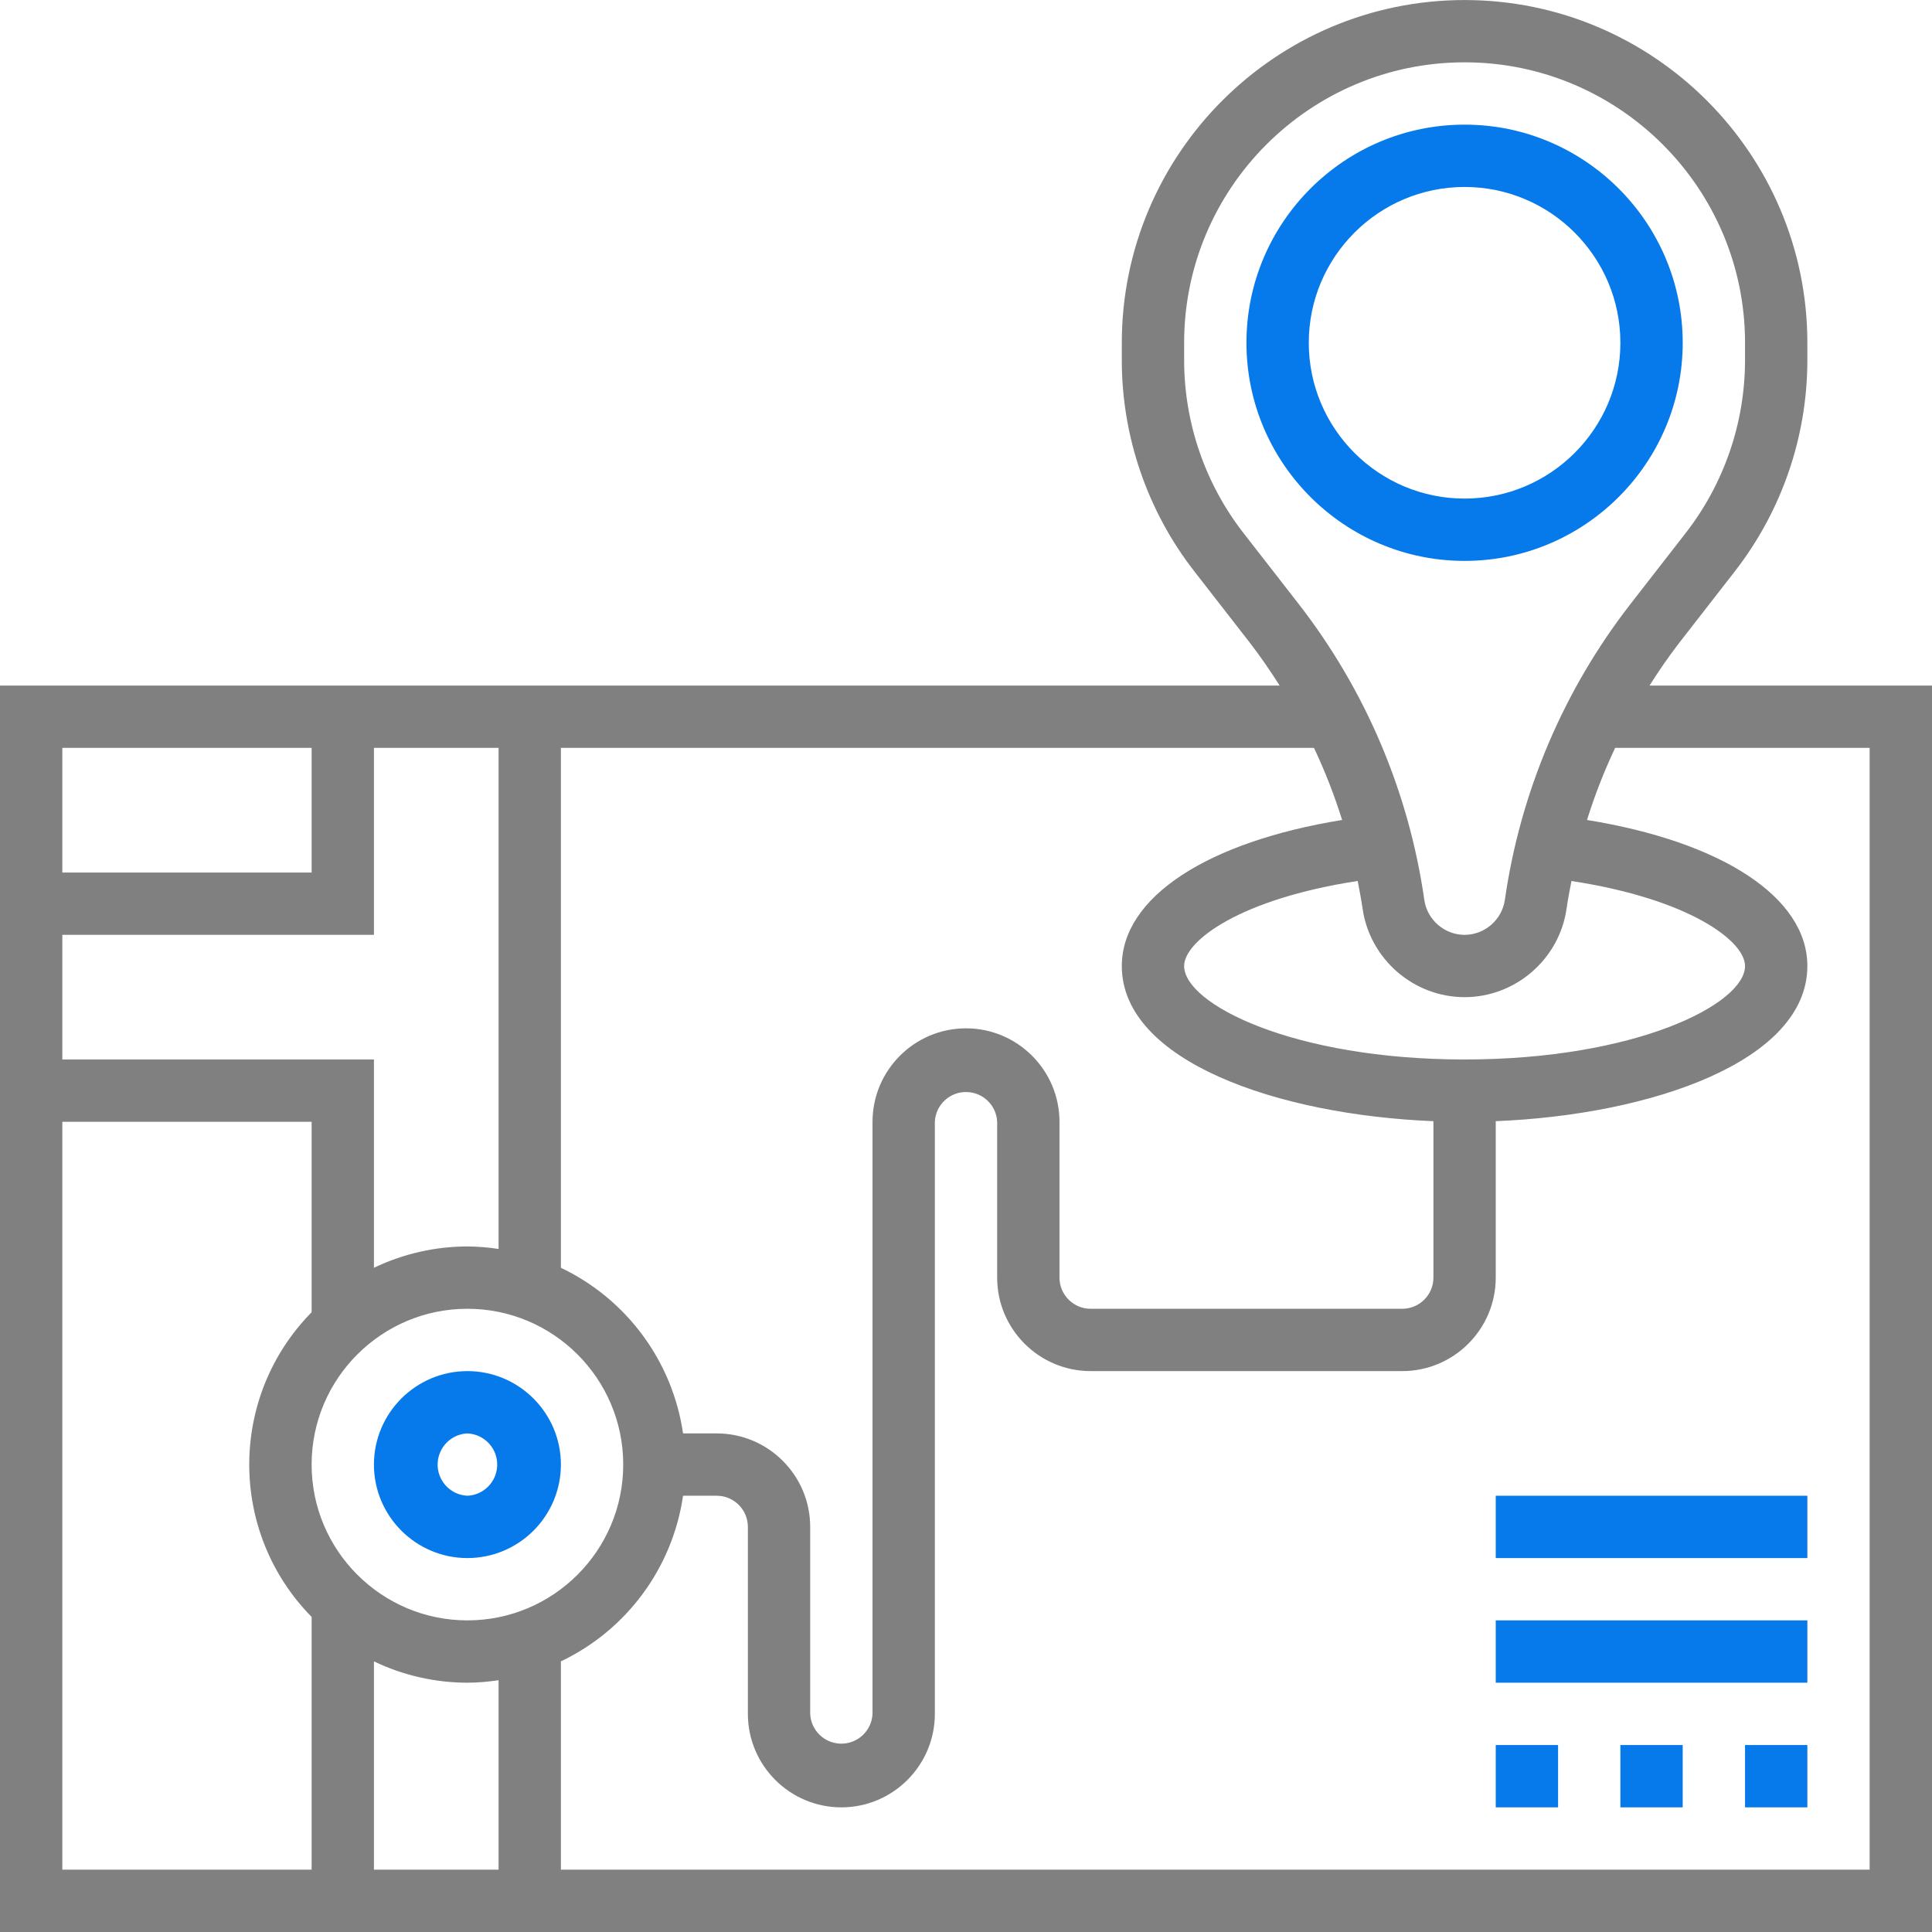
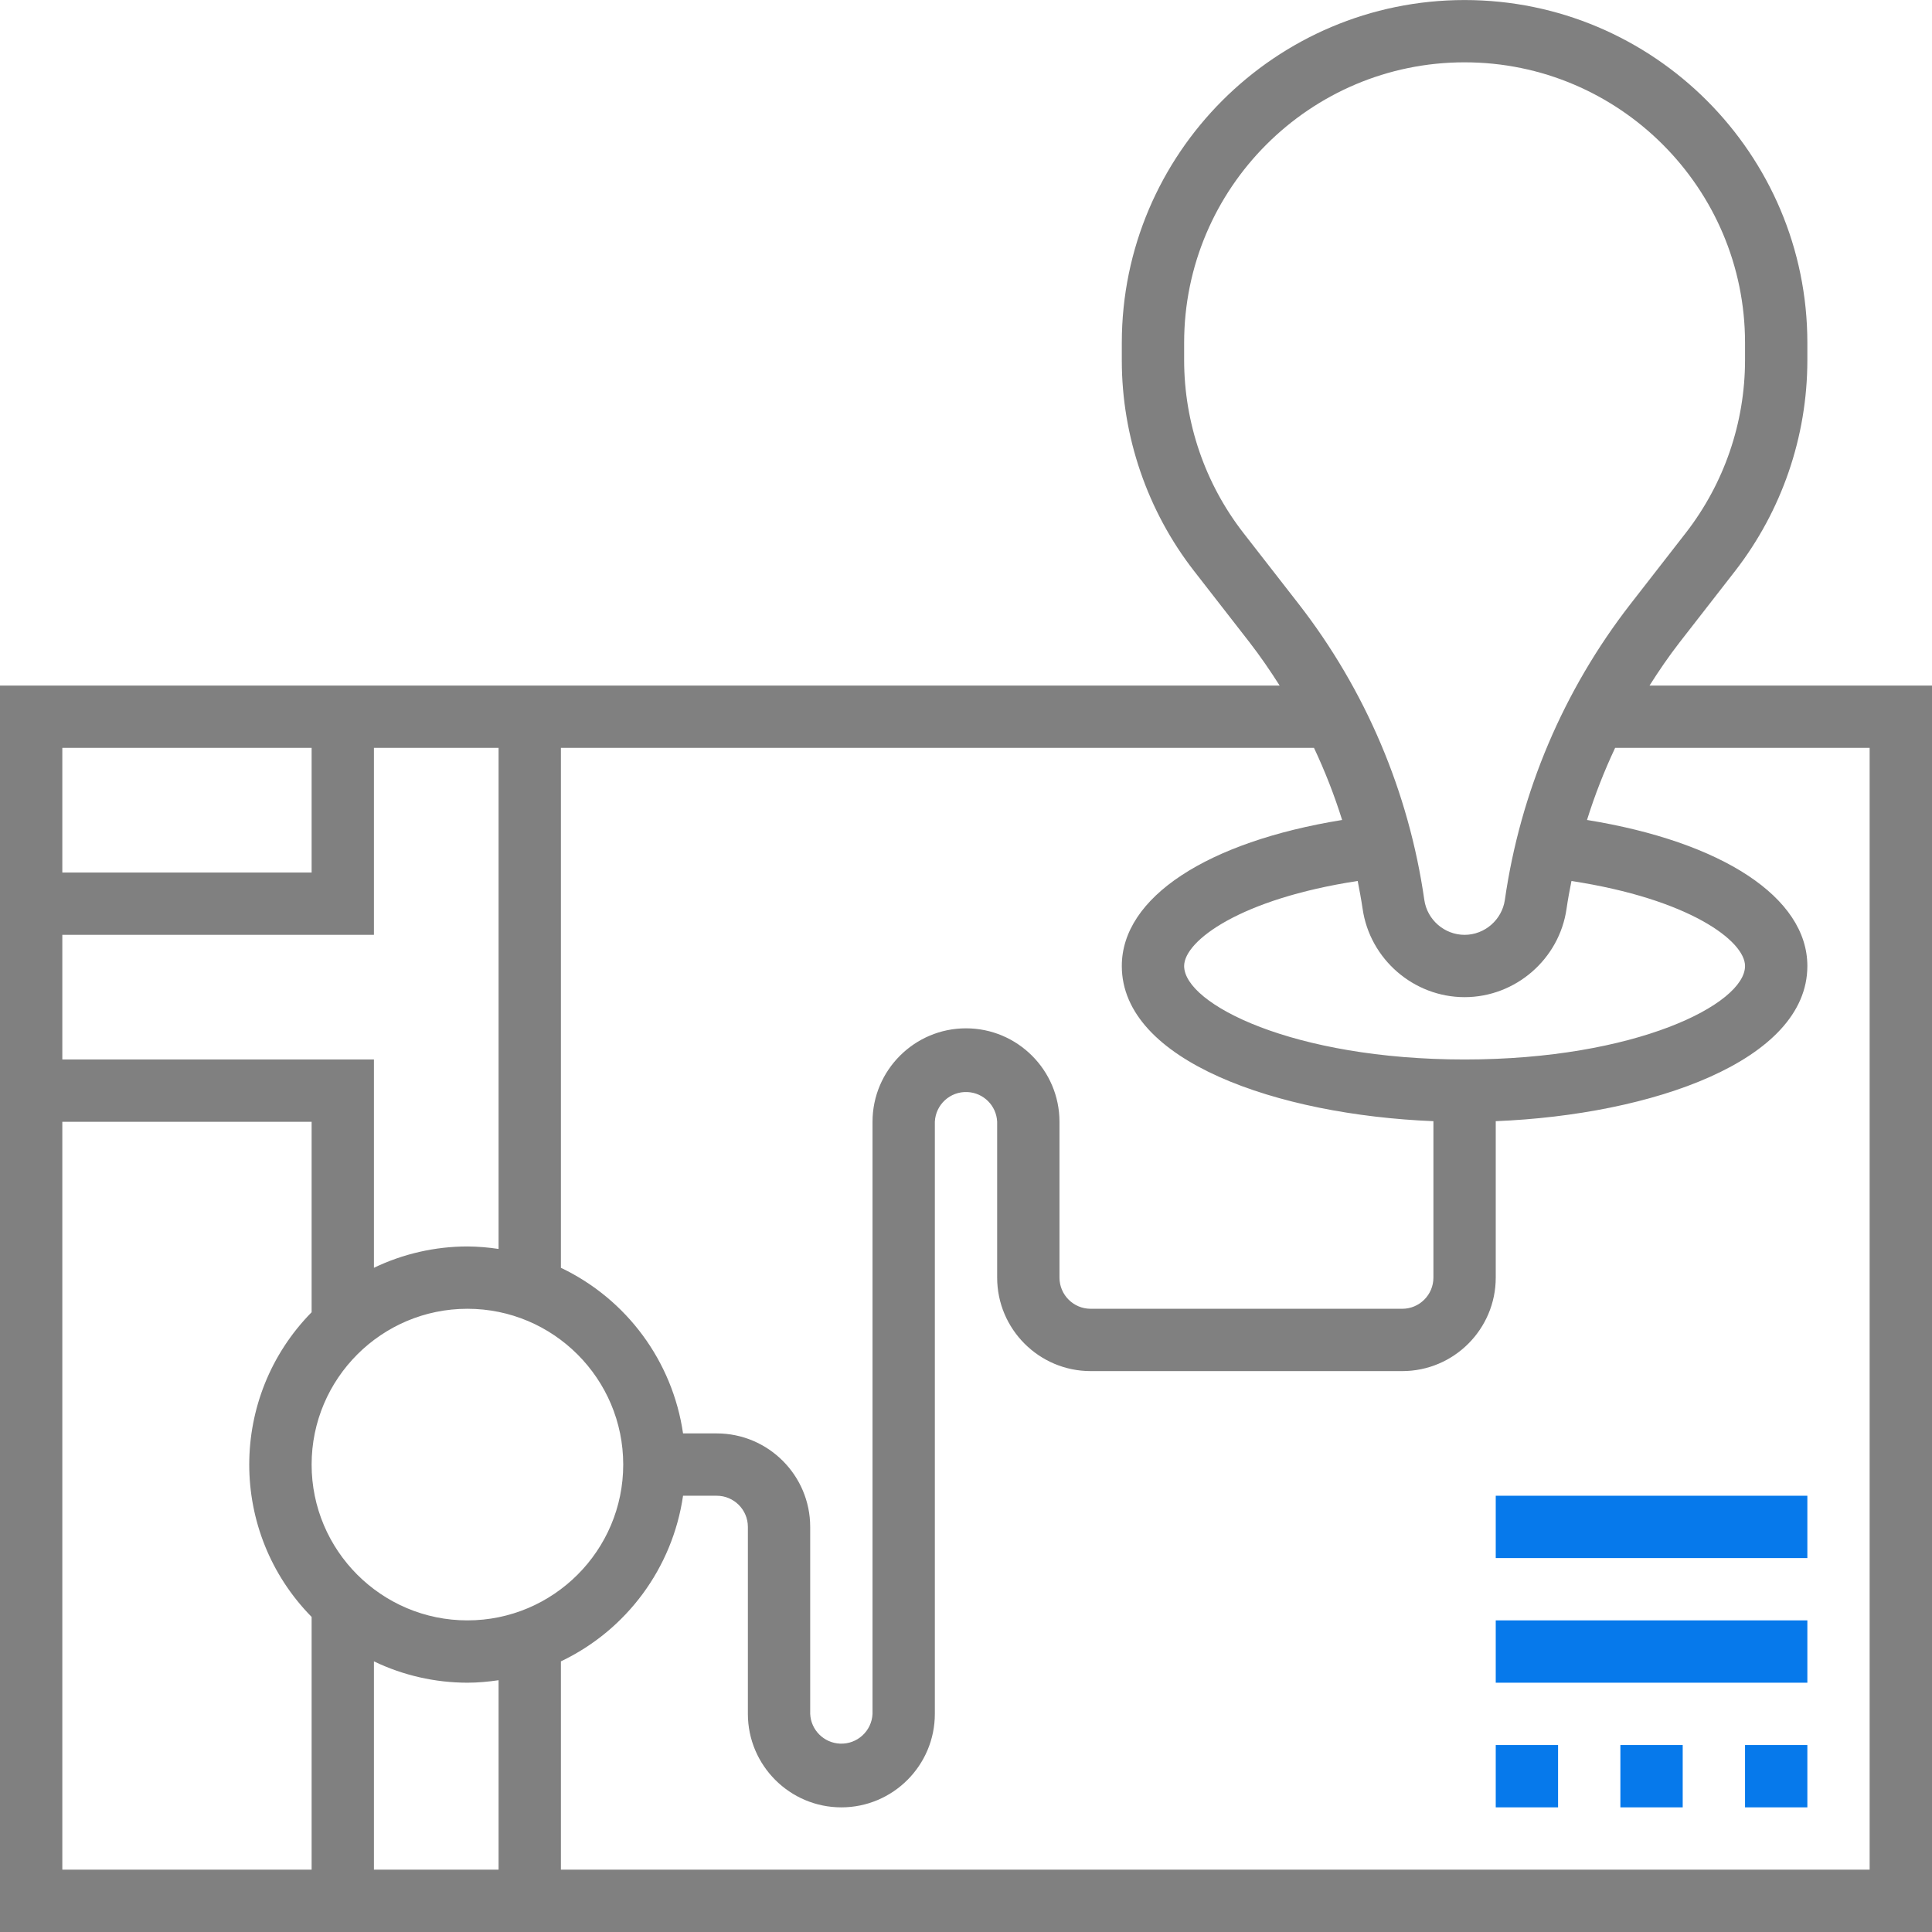
<svg xmlns="http://www.w3.org/2000/svg" width="150" height="150" viewBox="0 0 150 150" fill="none">
  <g clip-path="url(#clip0_323_35)">
-     <path d="M113.71 43.548C123.045 43.548 130.645 35.952 130.645 26.613C130.645 17.274 123.045 9.677 113.71 9.677C104.374 9.677 96.774 17.274 96.774 26.613C96.774 35.952 104.374 43.548 113.71 43.548ZM113.71 14.516C120.381 14.516 125.806 19.942 125.806 26.613C125.806 33.284 120.381 38.71 113.71 38.71C107.038 38.71 101.613 33.284 101.613 26.613C101.613 19.942 107.038 14.516 113.71 14.516ZM36.29 106.452C32.289 106.452 29.032 109.709 29.032 113.71C29.032 117.711 32.289 120.968 36.29 120.968C40.291 120.968 43.548 117.711 43.548 113.71C43.548 109.709 40.291 106.452 36.29 106.452ZM36.29 116.129C34.954 116.069 33.919 114.938 33.98 113.601C34.037 112.349 35.038 111.345 36.29 111.29C37.627 111.351 38.661 112.482 38.601 113.819C38.543 115.071 37.542 116.075 36.29 116.129Z" fill="#0679EB" />
    <path d="M128.069 53.226C128.8 52.074 129.569 50.946 130.409 49.866L134.716 44.329C138.342 39.653 140.314 33.907 140.323 27.992V26.616C140.323 11.943 128.383 0.003 113.71 0.003C99.036 0.003 87.097 11.943 87.097 26.616V27.992C87.097 33.88 89.087 39.684 92.704 44.329L97.01 49.866C97.851 50.949 98.619 52.077 99.351 53.226H0V150H150V53.226H128.069ZM96.523 41.359C93.556 37.533 91.945 32.831 91.936 27.989V26.613C91.936 14.607 101.704 4.839 113.71 4.839C125.716 4.839 135.484 14.607 135.484 26.613V27.989C135.475 32.831 133.863 37.533 130.896 41.359L126.59 46.896C121.397 53.577 118.037 61.494 116.837 69.868C116.613 71.413 115.27 72.581 113.71 72.581C112.149 72.581 110.803 71.413 110.583 69.865C109.382 61.491 106.019 53.574 100.83 46.893L96.523 41.359ZM113.71 82.258C100.418 82.258 91.936 77.958 91.936 75C91.936 73.055 96.275 69.795 105.411 68.398C105.55 69.115 105.686 69.832 105.792 70.554C106.355 74.468 109.757 77.419 113.71 77.419C117.662 77.419 121.068 74.468 121.627 70.554C121.73 69.832 121.866 69.115 122.008 68.401C131.144 69.798 135.484 73.055 135.484 75C135.484 77.958 127.001 82.258 113.71 82.258ZM104.205 63.662C93.723 65.359 87.097 69.671 87.097 75C87.097 82.367 99.151 86.555 111.29 87.048V99.194C111.29 100.527 110.208 101.613 108.871 101.613H84.677C83.341 101.613 82.258 100.527 82.258 99.194V87.097C82.258 83.096 79.001 79.839 75 79.839C70.999 79.839 67.742 83.096 67.742 87.097V133.065C67.681 134.401 66.55 135.435 65.214 135.375C63.962 135.318 62.958 134.317 62.903 133.065V118.548C62.903 114.547 59.646 111.29 55.645 111.29H53.032C52.216 105.69 48.659 100.866 43.548 98.431V58.065H102.018C102.874 59.879 103.603 61.748 104.202 63.662H104.205ZM29.032 128.988C31.297 130.077 33.777 130.642 36.29 130.645C37.113 130.645 37.917 130.567 38.71 130.452V145.161H29.032V128.988ZM36.29 125.806C29.619 125.806 24.194 120.381 24.194 113.71C24.194 107.038 29.619 101.613 36.29 101.613C42.962 101.613 48.387 107.038 48.387 113.71C48.387 120.381 42.962 125.806 36.29 125.806ZM29.032 58.065H38.71V96.968C37.908 96.847 37.101 96.78 36.29 96.774C33.777 96.777 31.297 97.343 29.032 98.431V82.258H4.839V72.581H29.032V58.065ZM24.194 58.065V67.742H4.839V58.065H24.194ZM4.839 87.097H24.194V101.882C17.737 108.445 17.737 118.975 24.194 125.537V145.161H4.839V87.097ZM145.161 145.161H43.548V128.988C48.659 126.553 52.216 121.73 53.032 116.129H55.645C56.982 116.129 58.065 117.215 58.065 118.548V133.065C58.065 137.066 61.322 140.323 65.323 140.323C69.324 140.323 72.581 137.066 72.581 133.065V87.097C72.641 85.76 73.772 84.726 75.109 84.786C76.361 84.844 77.365 85.845 77.419 87.097V99.194C77.419 103.195 80.676 106.452 84.677 106.452H108.871C112.872 106.452 116.129 103.195 116.129 99.194V87.048C128.268 86.555 140.323 82.367 140.323 75C140.323 69.671 133.697 65.359 123.215 63.662C123.814 61.745 124.545 59.879 125.398 58.065H145.158V145.161H145.161Z" fill="#808080" />
    <path d="M135.484 135.484H140.323V140.323H135.484V135.484ZM125.806 135.484H130.645V140.323H125.806V135.484ZM116.129 135.484H120.968V140.323H116.129V135.484ZM116.129 125.806H140.323V130.645H116.129V125.806ZM116.129 116.129H140.323V120.968H116.129V116.129Z" fill="#0679EB" />
  </g>
  <defs>
    <clipPath id="clip0_323_35">
      <rect width="150" height="150" fill="white" />
    </clipPath>
  </defs>
</svg>